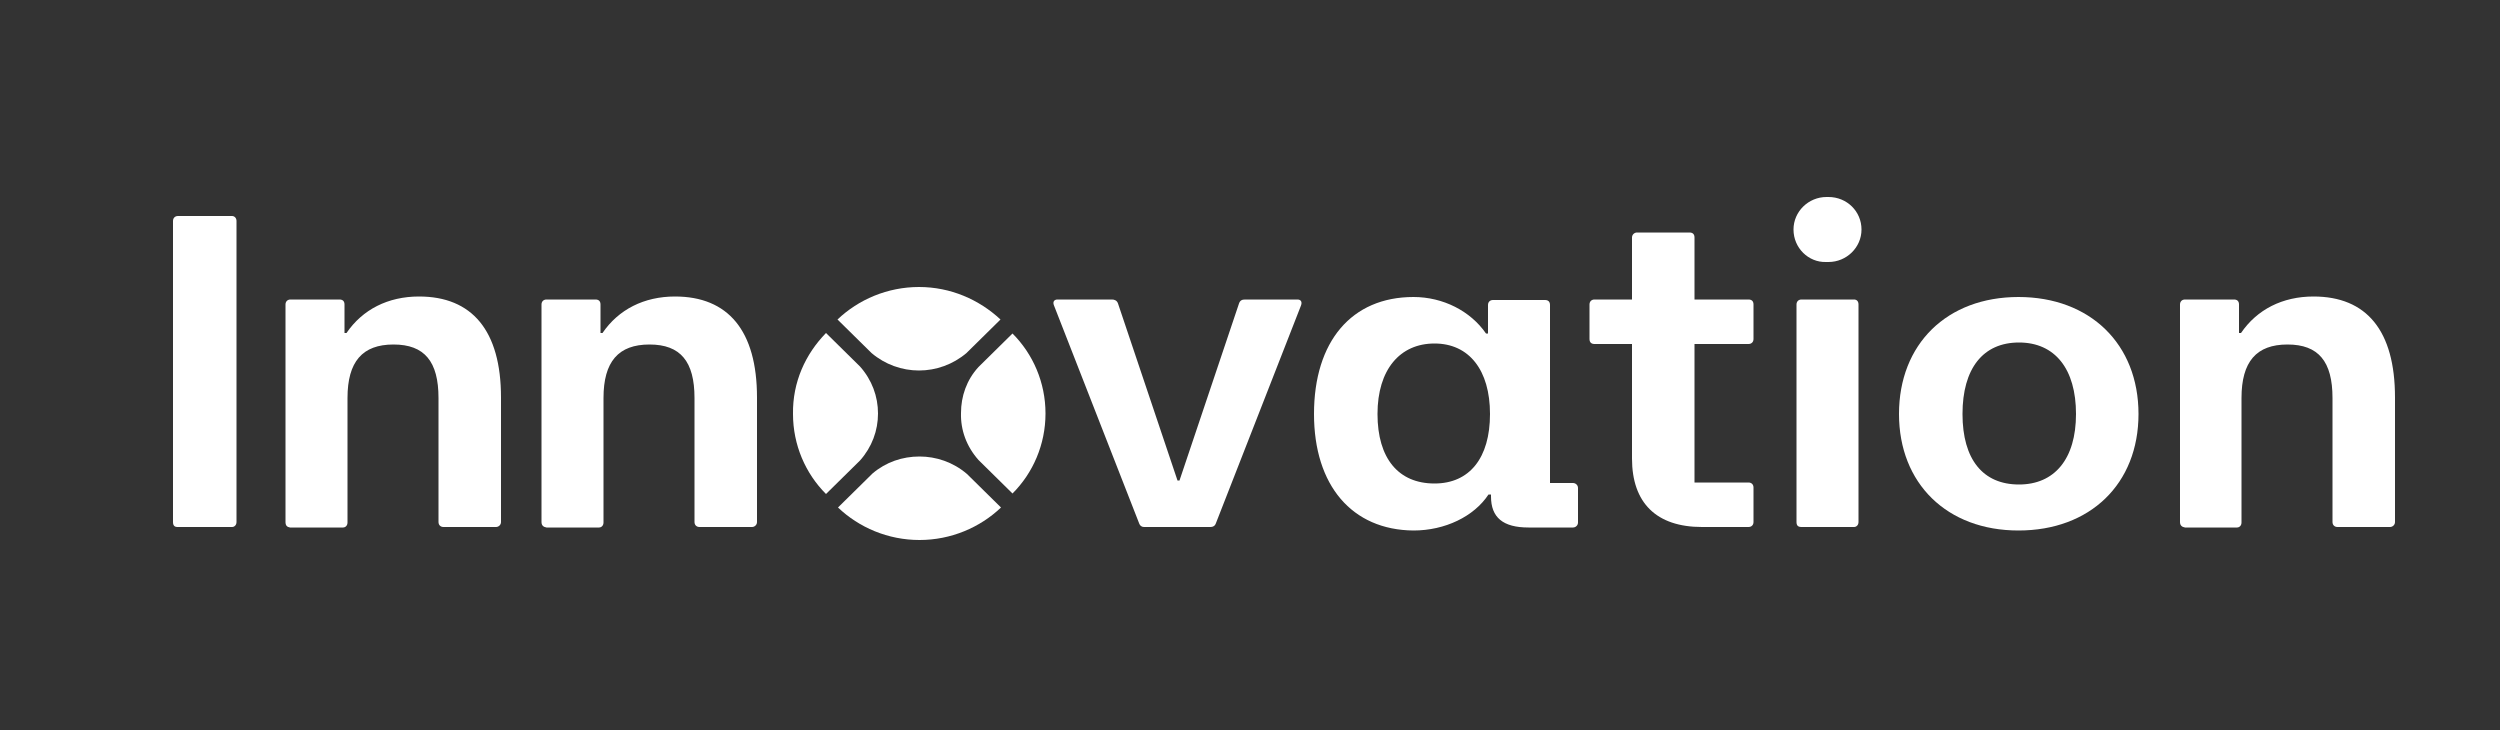
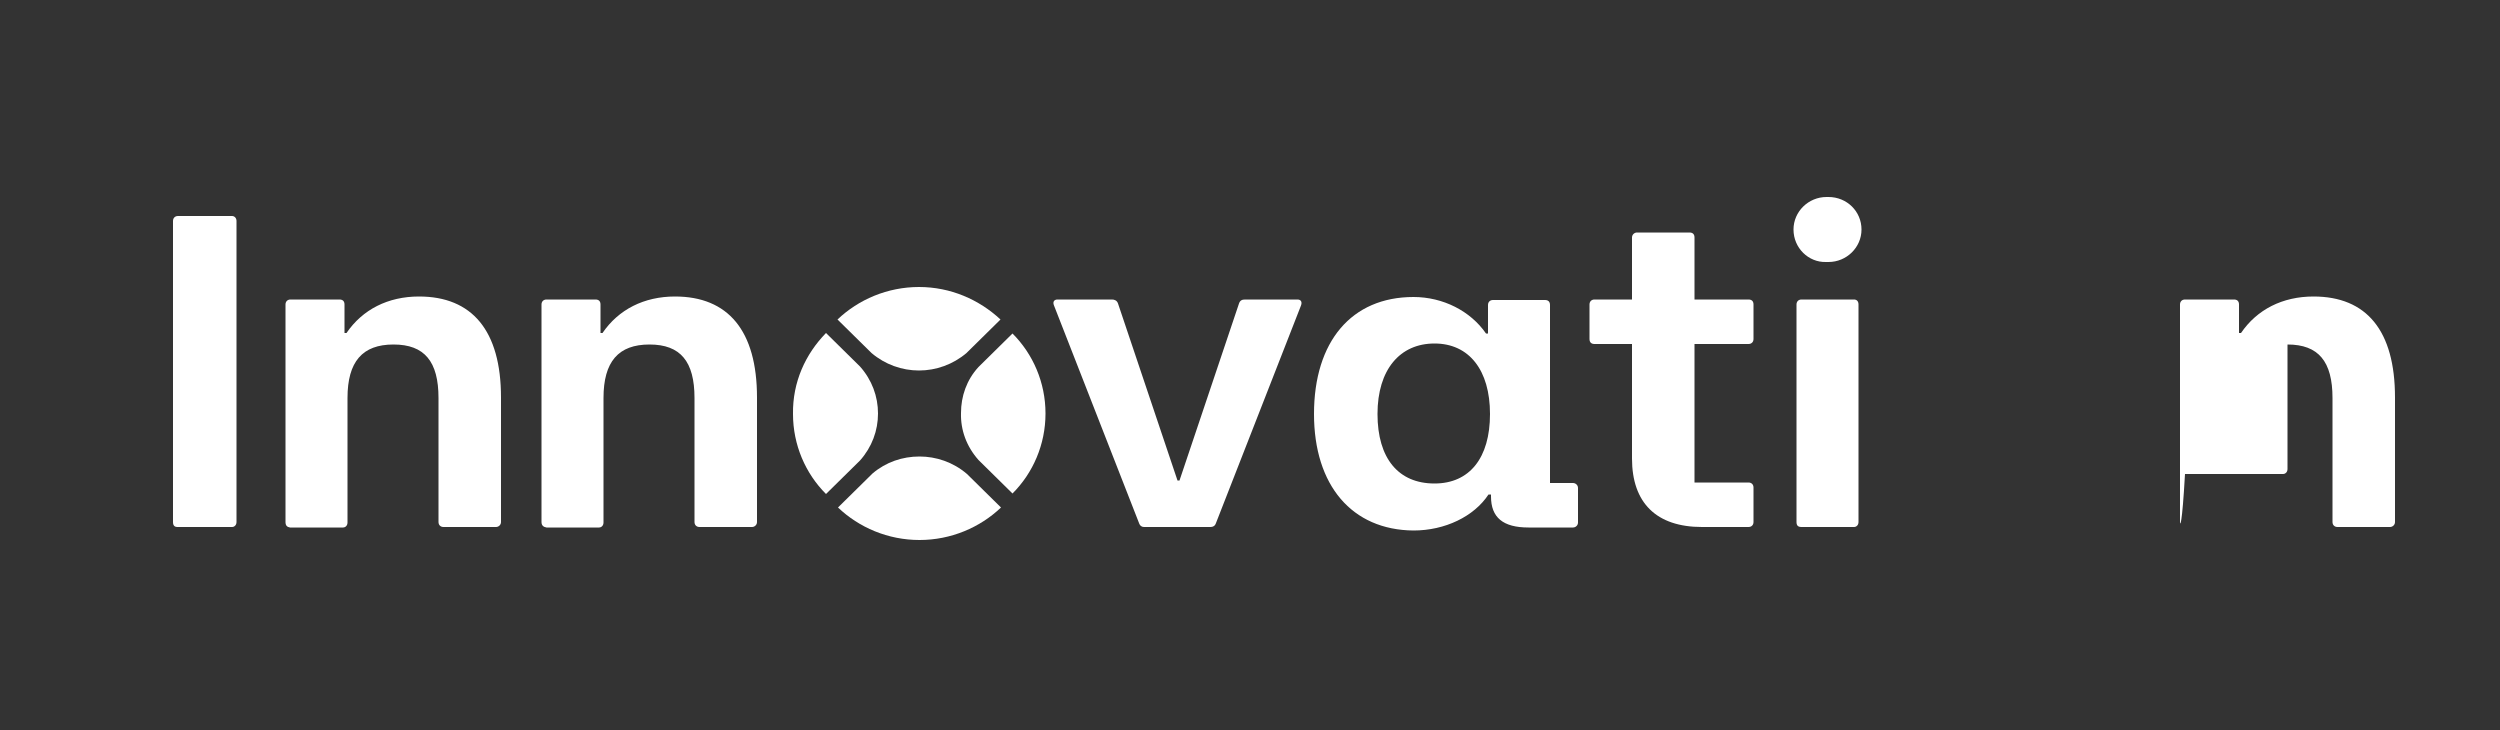
<svg xmlns="http://www.w3.org/2000/svg" version="1.1" id="Layer_2_00000066486641941814196710000001983416151431080126_" x="0px" y="0px" viewBox="0 0 500 146" style="enable-background:new 0 0 500 146;" xml:space="preserve">
  <rect x="0" y="0" width="500" height="146" fill="#333333" stroke="none" />
  <style type="text/css">
	.st0{fill:#FFFFFF;}
	.st1{fill:none;}
</style>
  <g>
    <path class="st0" d="M34.6,104.4V44.2c0-0.6,0.4-1,1-1h10.8c0.5,0,0.9,0.4,0.9,1v60.2c0,0.6-0.4,1-0.9,1H35.5   C34.9,105.4,34.6,105.1,34.6,104.4z" />
    <path class="st0" d="M57.1,104.4V60.9c0-0.6,0.4-1,1-1h9.8c0.6,0,1,0.3,1,1v5.7h0.4c3.2-4.7,8.3-7.3,14.5-7.3   c10.6,0,16.4,6.8,16.4,20.2v24.9c0,0.6-0.5,1-1,1H88.7c-0.6,0-1-0.4-1-1V79.6c0-7.3-2.8-10.7-9-10.7s-9.2,3.4-9.2,10.7v24.9   c0,0.6-0.4,1-0.9,1H58C57.4,105.4,57.1,105.1,57.1,104.4L57.1,104.4z" />
    <path class="st0" d="M108.3,104.4V60.9c0-0.6,0.4-1,1-1h9.8c0.6,0,1,0.3,1,1v5.7h0.4c3.2-4.7,8.3-7.3,14.5-7.3   c10.6,0,16.4,6.8,16.4,20.2v24.9c0,0.6-0.5,1-1,1h-10.5c-0.6,0-1-0.4-1-1V79.6c0-7.3-2.8-10.7-9-10.7s-9.2,3.4-9.2,10.7v24.9   c0,0.6-0.4,1-0.9,1h-10.5C108.7,105.4,108.3,105.1,108.3,104.4L108.3,104.4z" />
    <path class="st0" d="M227.8,104.6l-17-43.5c-0.3-0.7,0-1.2,0.7-1.2h10.9c0.5,0,1,0.2,1.2,0.8l11.9,35.4h0.4l11.9-35.4   c0.2-0.6,0.6-0.8,1.2-0.8h10.5c0.6,0,1,0.4,0.7,1.2l-17,43.5c-0.2,0.6-0.6,0.8-1.1,0.8h-13.3C228.4,105.4,228,105.2,227.8,104.6   L227.8,104.6z" />
    <path class="st0" d="M262.8,82.8c0-14.5,7.5-23.4,19.9-23.4c5.9,0,11.4,2.8,14.5,7.3h0.4v-5.7c0-0.6,0.4-1,1-1H309c0.6,0,1,0.3,1,1   v35.6h4.6c0.5,0,1,0.4,1,1v6.9c0,0.6-0.5,1-1,1h-8.9c-5.1,0-7.5-2-7.5-6.2v-0.4h-0.5c-2.9,4.4-8.7,7.2-15,7.2   C270.4,106,262.8,97.1,262.8,82.8L262.8,82.8z M286.9,96.7c7,0,11.1-5.1,11.1-13.9s-4.2-14.1-11.1-14.1s-11.4,5.2-11.4,14.1   S279.7,96.7,286.9,96.7z" />
    <path class="st0" d="M326.4,91.7V68.8h-7.5c-0.6,0-1-0.3-1-1v-6.9c0-0.6,0.4-1,1-1h7.5V47.5c0-0.6,0.5-1,1-1h10.5c0.6,0,1,0.3,1,1   v12.4h10.8c0.6,0,1,0.3,1,1v6.9c0,0.6-0.4,1-1,1h-10.8v27.7h10.8c0.6,0,1,0.4,1,1v6.9c0,0.6-0.4,1-1,1h-9.3   C331.3,105.4,326.4,100.6,326.4,91.7L326.4,91.7z" />
    <path class="st0" d="M358.7,45.9c0-3.6,3-6.5,6.6-6.5h0.4c3.7,0,6.6,2.9,6.6,6.5l0,0c0,3.6-3,6.5-6.6,6.5h-0.5   C361.7,52.5,358.7,49.6,358.7,45.9L358.7,45.9L358.7,45.9z M359.3,104.4V60.9c0-0.6,0.4-1,1-1h10.5c0.5,0,0.9,0.3,0.9,1v43.5   c0,0.6-0.4,1-0.9,1h-10.5C359.6,105.4,359.3,105.1,359.3,104.4z" />
-     <path class="st0" d="M379.8,82.8c0-14,9.6-23.4,23.9-23.4s24,9.4,24,23.4s-9.7,23.3-24,23.3S379.8,96.7,379.8,82.8z M403.8,96.9   c7.1,0,11.4-5.1,11.4-14.1s-4.2-14.3-11.4-14.3s-11.3,5.2-11.3,14.3S396.6,96.9,403.8,96.9z" />
-     <path class="st0" d="M436,104.4V60.9c0-0.6,0.4-1,1-1h9.8c0.6,0,1,0.3,1,1v5.7h0.4c3.2-4.7,8.3-7.3,14.5-7.3   c10.6,0,16.3,6.8,16.3,20.2v24.9c0,0.6-0.5,1-1,1h-10.5c-0.6,0-1-0.4-1-1V79.6c0-7.3-2.8-10.7-9-10.7s-9.2,3.4-9.2,10.7v24.9   c0,0.6-0.4,1-0.9,1H437C436.4,105.4,436,105.1,436,104.4L436,104.4z" />
+     <path class="st0" d="M436,104.4V60.9c0-0.6,0.4-1,1-1h9.8c0.6,0,1,0.3,1,1v5.7h0.4c3.2-4.7,8.3-7.3,14.5-7.3   c10.6,0,16.3,6.8,16.3,20.2v24.9c0,0.6-0.5,1-1,1h-10.5c-0.6,0-1-0.4-1-1V79.6c0-7.3-2.8-10.7-9-10.7v24.9   c0,0.6-0.4,1-0.9,1H437C436.4,105.4,436,105.1,436,104.4L436,104.4z" />
    <g>
      <path class="st0" d="M200.1,63.9l-6.8,6.7c-2.7,2.3-6.1,3.5-9.5,3.5c-3.4,0-6.8-1.2-9.5-3.5l-6.8-6.7c4.2-4,10-6.5,16.3-6.5    C190.1,57.4,195.8,59.9,200.1,63.9z" />
      <path class="st0" d="M165.2,66.6l6.8,6.7c2.4,2.7,3.6,6,3.6,9.4c0,3.4-1.2,6.7-3.6,9.4l-6.8,6.7c-4.1-4.1-6.6-9.8-6.6-16    C158.5,76.4,161.1,70.8,165.2,66.6L165.2,66.6z" />
      <path class="st0" d="M202.5,66.7c4.1,4.1,6.6,9.8,6.6,16c0,6.2-2.5,11.9-6.6,16l-6.8-6.7c-2.4-2.7-3.6-6-3.5-9.4    c0-3.3,1.1-6.6,3.5-9.2L202.5,66.7L202.5,66.7z" />
      <path class="st0" d="M193.4,94.8l6.8,6.7c-4.2,4-10,6.5-16.3,6.5c-6.3,0-12.1-2.5-16.3-6.5l6.9-6.8c2.7-2.3,6-3.4,9.4-3.4    C187.2,91.3,190.6,92.4,193.4,94.8L193.4,94.8z" />
    </g>
  </g>
  <rect id="Clearspace" x="-298" y="-50.7" class="st1" width="839.7" height="250.5" />
</svg>